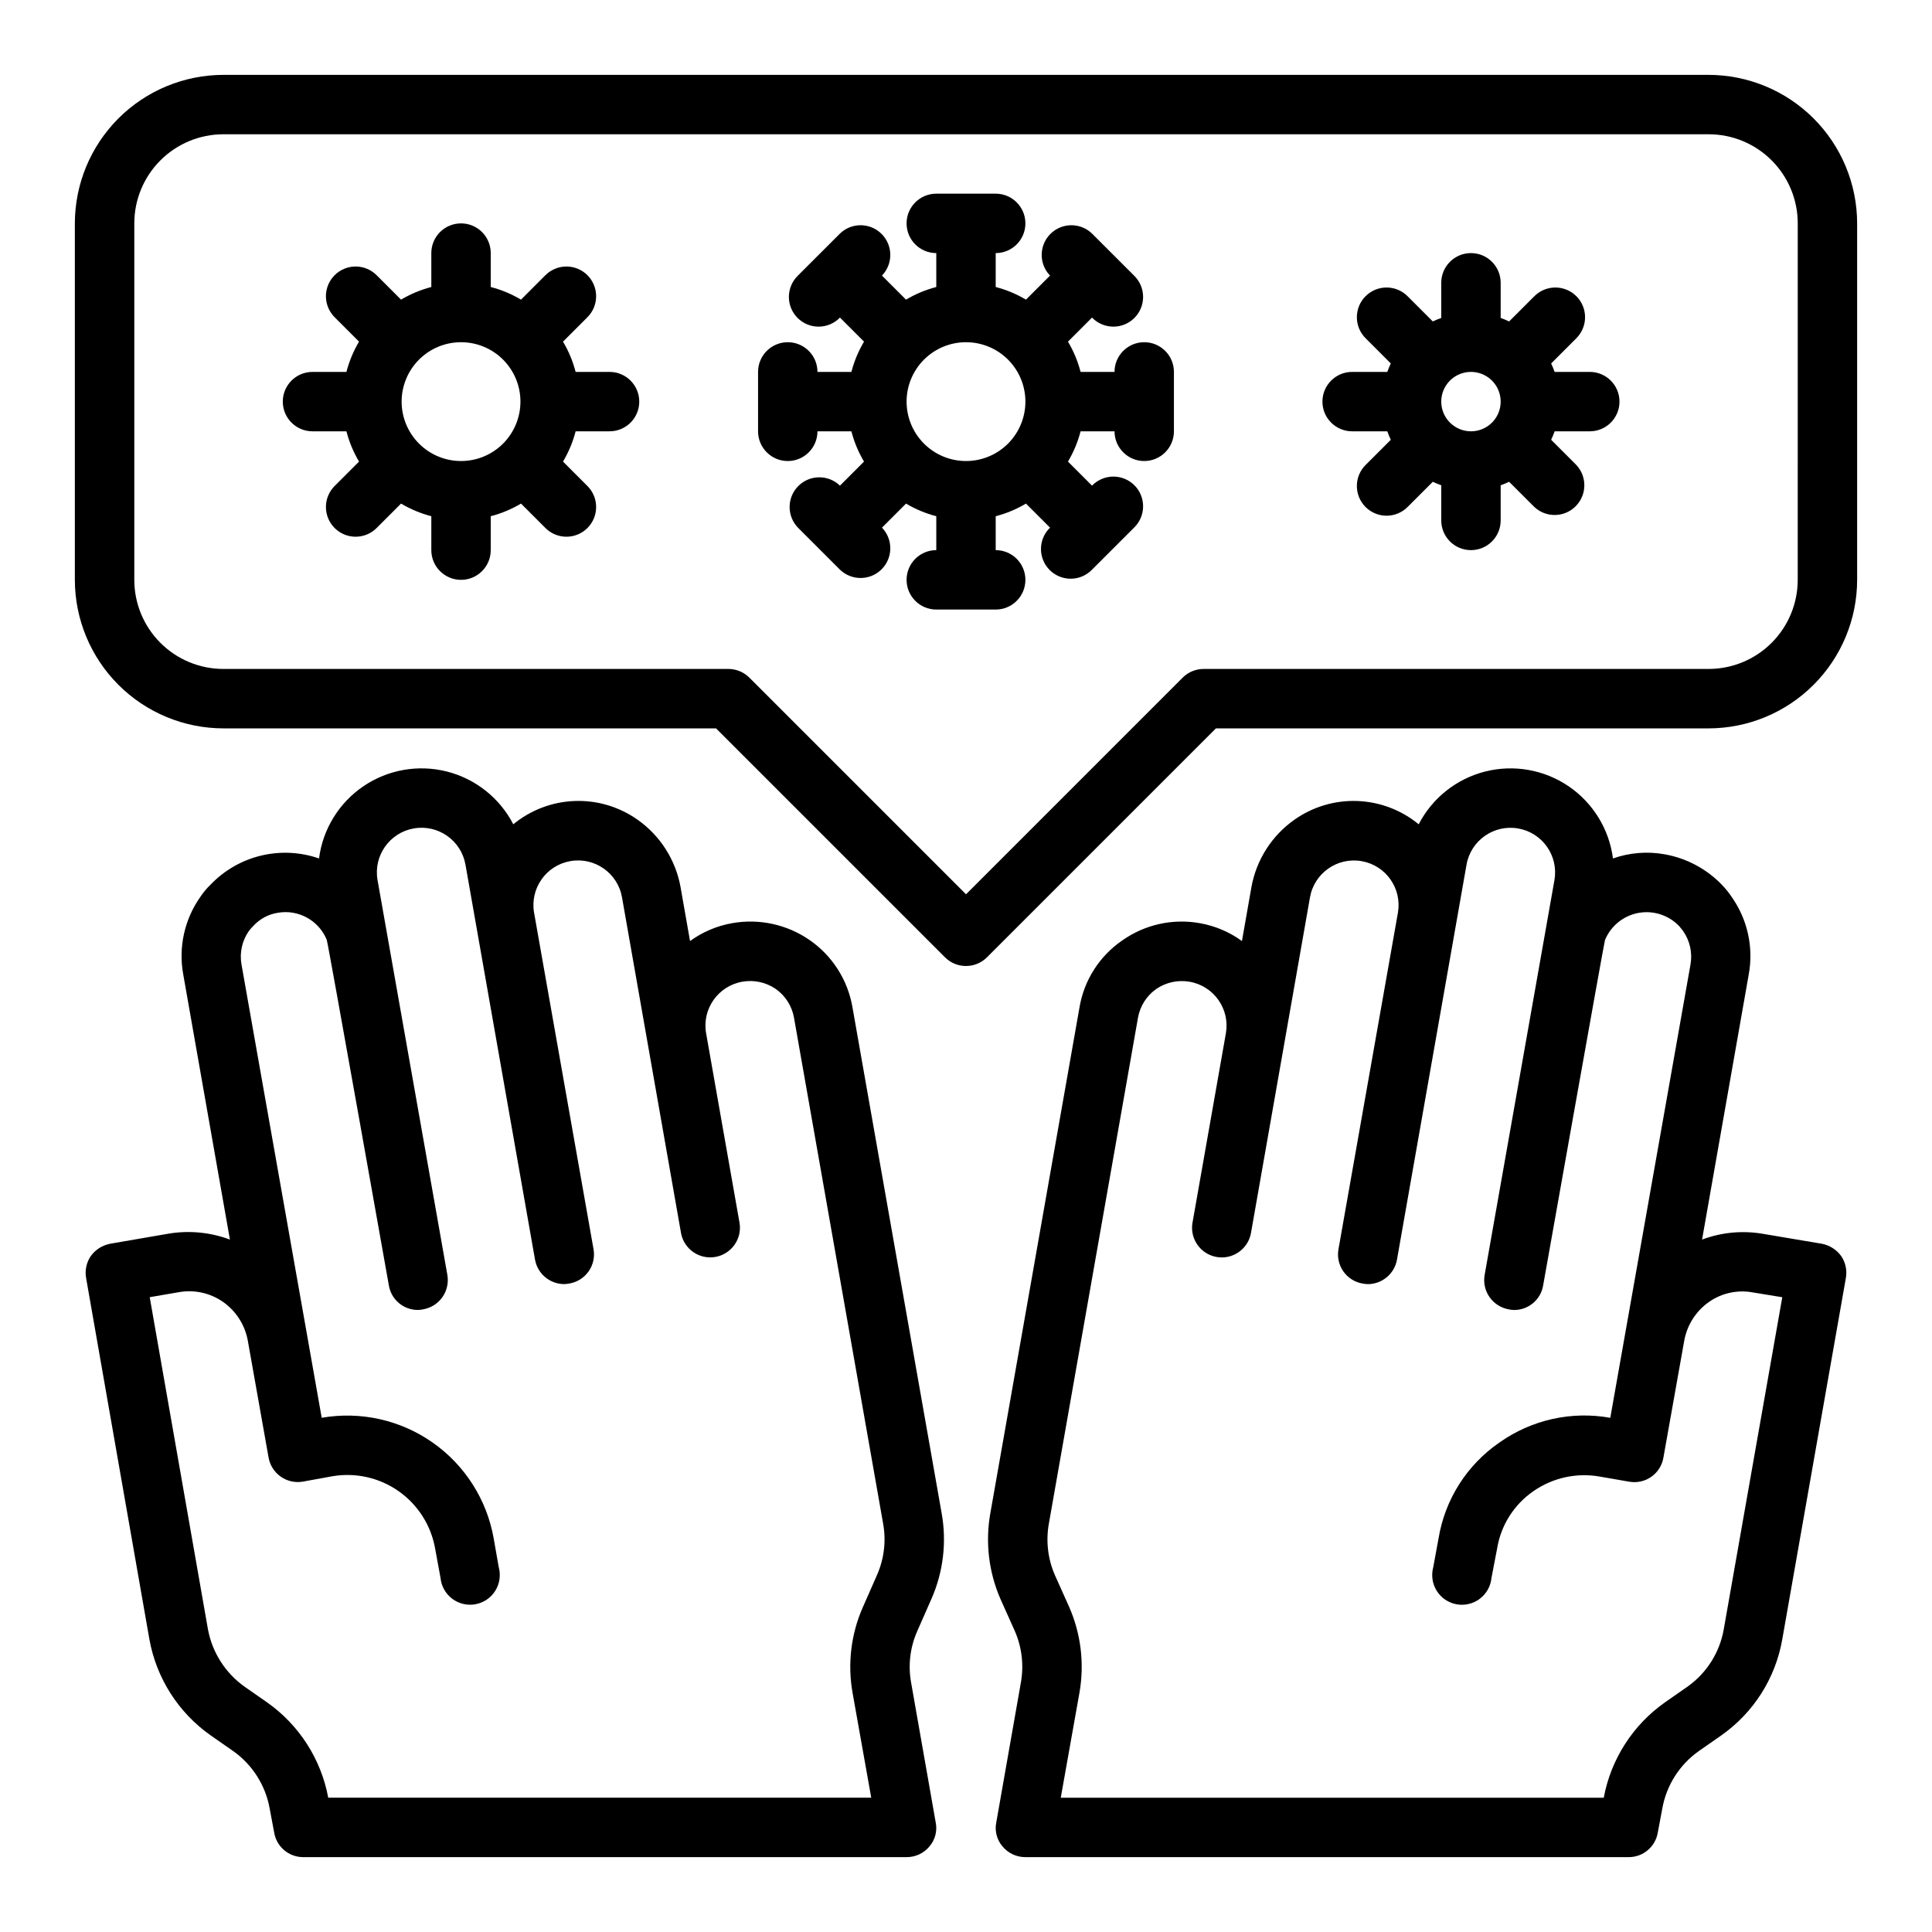
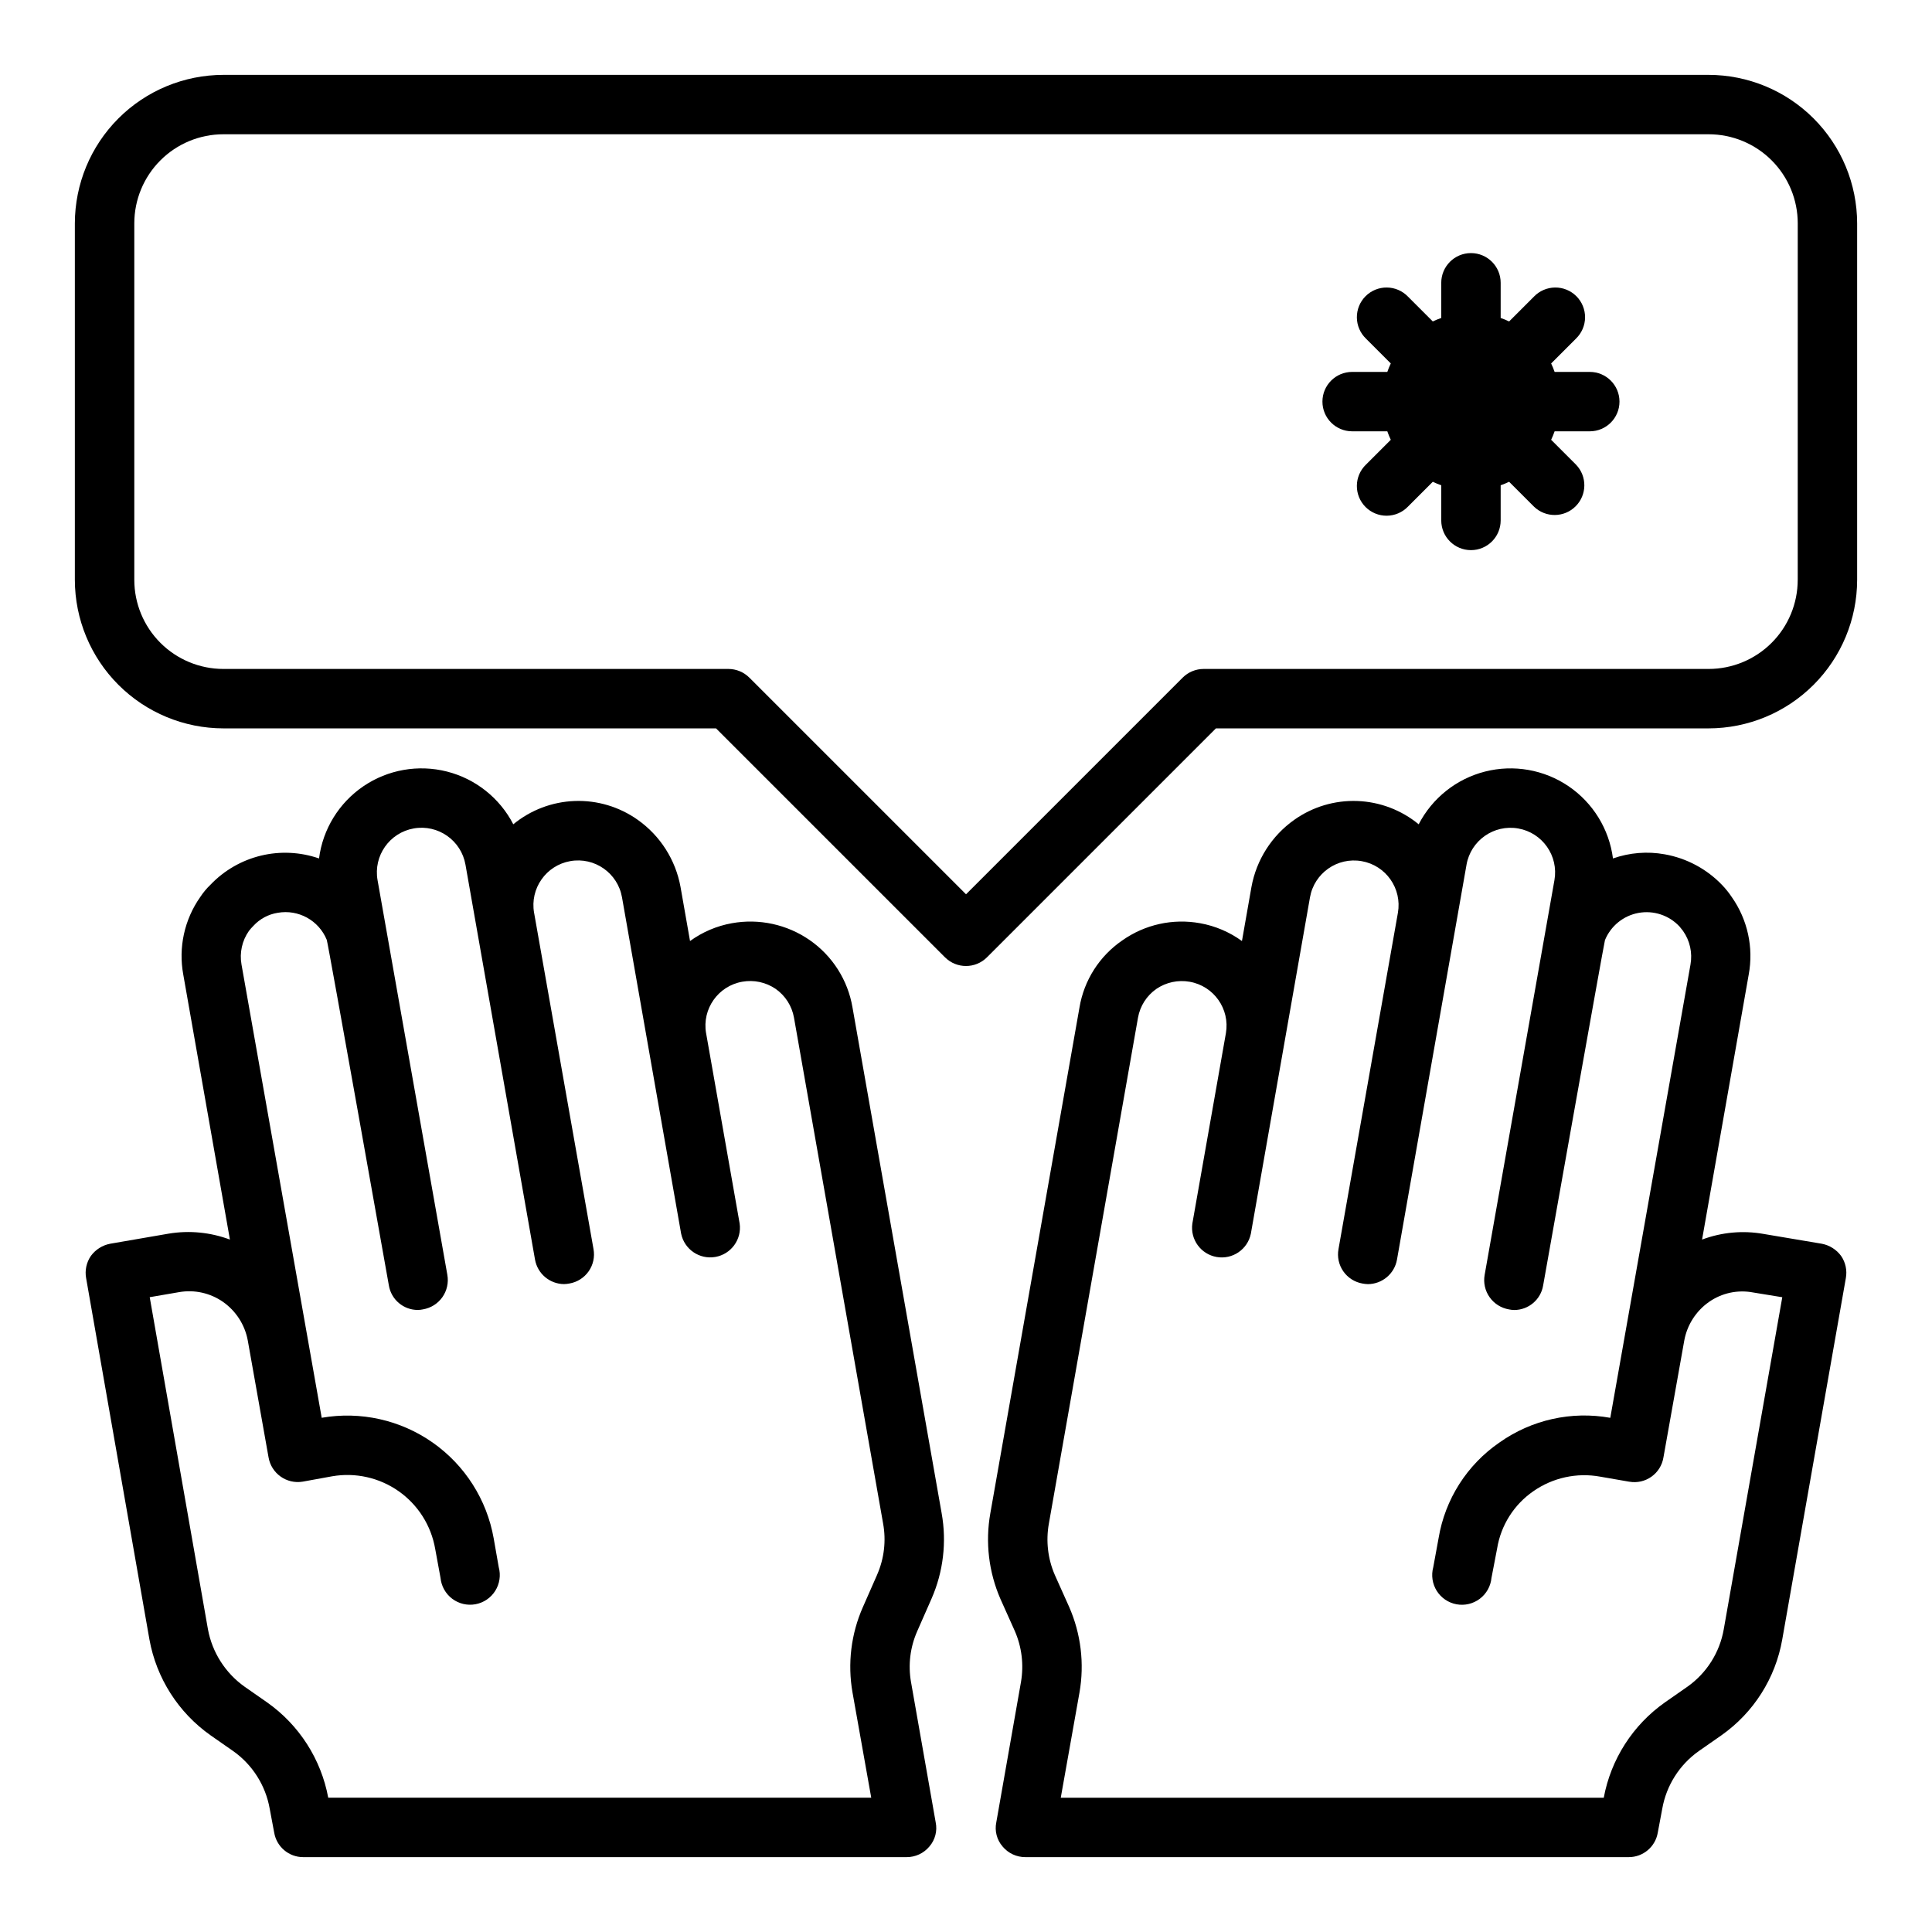
<svg xmlns="http://www.w3.org/2000/svg" fill="#000000" width="800px" height="800px" version="1.1" viewBox="144 144 512 512">
  <g>
-     <path d="m565.31 242.56h-9.32c-0.266-0.766-0.574-1.516-0.922-2.242l6.59-6.59c1.516-1.469 2.383-3.484 2.402-5.594 0.016-2.113-0.812-4.144-2.305-5.637-1.496-1.492-3.523-2.324-5.637-2.305-2.109 0.02-4.125 0.883-5.594 2.402l-6.59 6.59c-0.73-0.348-1.477-0.656-2.242-0.922v-9.32c0-4.348-3.523-7.871-7.871-7.871-4.348 0-7.875 3.523-7.875 7.871v9.32c-0.762 0.266-1.512 0.574-2.242 0.922l-6.59-6.59c-1.465-1.52-3.481-2.383-5.594-2.402-2.109-0.02-4.141 0.812-5.633 2.305-1.492 1.492-2.324 3.523-2.305 5.637 0.016 2.109 0.883 4.125 2.402 5.594l6.59 6.59c-0.352 0.727-0.656 1.477-0.922 2.242h-9.32c-4.348 0-7.875 3.523-7.875 7.871 0 4.348 3.527 7.871 7.875 7.871h9.32c0.266 0.766 0.57 1.516 0.922 2.246l-6.59 6.59v-0.004c-1.52 1.469-2.387 3.484-2.402 5.594-0.02 2.113 0.812 4.144 2.305 5.637 1.492 1.492 3.523 2.324 5.633 2.305 2.113-0.02 4.129-0.883 5.594-2.402l6.59-6.59c0.73 0.352 1.48 0.656 2.242 0.922v9.32c0 4.348 3.527 7.871 7.875 7.871 4.348 0 7.871-3.523 7.871-7.871v-9.32c0.766-0.266 1.512-0.57 2.242-0.922l6.59 6.59c3.09 2.984 8 2.941 11.035-0.098 3.035-3.035 3.078-7.945 0.098-11.035l-6.59-6.59v0.004c0.348-0.73 0.656-1.48 0.922-2.246h9.32c4.348 0 7.871-3.523 7.871-7.871 0-4.348-3.523-7.871-7.871-7.871zm-39.359 7.871h-0.004c0-3.184 1.918-6.055 4.859-7.273 2.945-1.219 6.328-0.543 8.582 1.707 2.25 2.25 2.922 5.637 1.707 8.578-1.219 2.941-4.09 4.859-7.273 4.859-4.348 0-7.875-3.523-7.875-7.871z" />
-     <path d="m447.23 234.69c-4.348 0-7.871 3.523-7.871 7.871h-8.992c-0.73-2.82-1.855-5.519-3.344-8.023l6.375-6.375c1.469 1.52 3.484 2.383 5.594 2.402 2.113 0.02 4.144-0.812 5.637-2.305 1.492-1.492 2.324-3.523 2.305-5.637-0.02-2.109-0.883-4.125-2.402-5.594l-11.133-11.129c-3.086-2.984-7.996-2.941-11.035 0.094-3.035 3.039-3.078 7.949-0.094 11.035l-6.379 6.379c-2.5-1.488-5.203-2.617-8.02-3.348v-8.988c4.348 0 7.871-3.523 7.871-7.871 0-4.348-3.523-7.875-7.871-7.875h-15.746c-4.348 0-7.871 3.527-7.871 7.875 0 4.348 3.523 7.871 7.871 7.871v8.988c-2.816 0.73-5.519 1.859-8.02 3.348l-6.375-6.375v-0.004c2.981-3.086 2.938-7.996-0.098-11.035-3.035-3.035-7.945-3.078-11.035-0.094l-11.133 11.129c-1.516 1.469-2.383 3.484-2.402 5.594-0.016 2.113 0.812 4.144 2.305 5.637 1.496 1.492 3.523 2.324 5.637 2.305 2.109-0.02 4.125-0.883 5.594-2.402l6.375 6.375c-1.488 2.504-2.613 5.203-3.344 8.023h-8.992c0-4.348-3.523-7.871-7.871-7.871s-7.871 3.523-7.871 7.871v15.742c0 4.348 3.523 7.875 7.871 7.875s7.871-3.527 7.871-7.875h8.992c0.73 2.82 1.855 5.519 3.344 8.023l-6.375 6.375c-3.09-2.984-8-2.941-11.035 0.098-3.035 3.035-3.078 7.945-0.098 11.035l11.133 11.133v-0.004c3.09 2.984 8 2.941 11.035-0.094 3.035-3.039 3.078-7.949 0.098-11.035l6.375-6.375v-0.004c2.5 1.488 5.203 2.617 8.02 3.348v8.988c-4.348 0-7.871 3.527-7.871 7.875 0 4.348 3.523 7.871 7.871 7.871h15.746c4.348 0 7.871-3.523 7.871-7.871 0-4.348-3.523-7.875-7.871-7.875v-8.988c2.816-0.73 5.519-1.859 8.02-3.348l6.379 6.379c-1.52 1.465-2.387 3.481-2.402 5.594-0.02 2.109 0.812 4.141 2.305 5.633 1.492 1.492 3.523 2.324 5.633 2.305 2.113-0.016 4.129-0.883 5.594-2.402l11.133-11.133v0.004c1.52-1.469 2.383-3.484 2.402-5.594 0.02-2.113-0.812-4.144-2.305-5.637-1.492-1.492-3.523-2.324-5.637-2.305-2.109 0.02-4.125 0.883-5.594 2.402l-6.375-6.375c1.488-2.504 2.613-5.203 3.344-8.023h8.992c0 4.348 3.523 7.875 7.871 7.875 4.348 0 7.871-3.527 7.871-7.875v-15.742c0-2.09-0.828-4.09-2.305-5.566-1.477-1.477-3.477-2.305-5.566-2.305zm-47.23 31.488c-4.176 0-8.18-1.66-11.133-4.613-2.953-2.953-4.613-6.957-4.613-11.133 0-4.176 1.66-8.18 4.613-11.133 2.953-2.953 6.957-4.609 11.133-4.609s8.18 1.656 11.133 4.609c2.949 2.953 4.609 6.957 4.609 11.133 0 4.176-1.66 8.18-4.609 11.133-2.953 2.953-6.957 4.613-11.133 4.613z" />
-     <path d="m305.54 242.56h-8.992c-0.73-2.82-1.855-5.519-3.344-8.023l6.375-6.375c1.52-1.469 2.387-3.484 2.402-5.594 0.02-2.113-0.812-4.141-2.305-5.637-1.492-1.492-3.523-2.32-5.633-2.305-2.113 0.02-4.129 0.887-5.594 2.402l-6.379 6.379c-2.5-1.488-5.203-2.617-8.02-3.348v-8.988c0-4.348-3.523-7.871-7.871-7.871-4.348 0-7.875 3.523-7.875 7.871v8.988c-2.816 0.73-5.519 1.859-8.02 3.348l-6.379-6.379c-1.465-1.516-3.481-2.383-5.594-2.402-2.109-0.016-4.141 0.812-5.633 2.305-1.492 1.496-2.324 3.523-2.305 5.637 0.016 2.109 0.883 4.125 2.402 5.594l6.375 6.375c-1.488 2.504-2.613 5.203-3.344 8.023h-8.992c-4.348 0-7.871 3.523-7.871 7.871 0 4.348 3.523 7.871 7.871 7.871h8.992c0.73 2.82 1.855 5.519 3.344 8.023l-6.375 6.375c-1.52 1.469-2.387 3.484-2.402 5.594-0.02 2.113 0.812 4.144 2.305 5.637 1.492 1.492 3.523 2.324 5.633 2.305 2.113-0.02 4.129-0.883 5.594-2.402l6.379-6.379c2.5 1.488 5.203 2.617 8.02 3.348v8.988c0 4.348 3.527 7.875 7.875 7.875 4.348 0 7.871-3.527 7.871-7.875v-8.988c2.816-0.73 5.519-1.859 8.02-3.348l6.379 6.379c1.465 1.52 3.481 2.383 5.594 2.402 2.109 0.02 4.141-0.812 5.633-2.305 1.492-1.492 2.324-3.523 2.305-5.637-0.016-2.109-0.883-4.125-2.402-5.594l-6.375-6.375c1.488-2.504 2.613-5.203 3.344-8.023h8.992c4.348 0 7.871-3.523 7.871-7.871 0-4.348-3.523-7.871-7.871-7.871zm-39.359 23.617c-4.176 0-8.184-1.66-11.133-4.613-2.953-2.953-4.613-6.957-4.613-11.133 0-4.176 1.66-8.18 4.613-11.133 2.949-2.953 6.957-4.609 11.133-4.609s8.18 1.656 11.133 4.609c2.949 2.953 4.609 6.957 4.609 11.133 0 4.176-1.66 8.18-4.609 11.133-2.953 2.953-6.957 4.613-11.133 4.613z" />
+     <path d="m565.31 242.56h-9.32c-0.266-0.766-0.574-1.516-0.922-2.242l6.59-6.59c1.516-1.469 2.383-3.484 2.402-5.594 0.016-2.113-0.812-4.144-2.305-5.637-1.496-1.492-3.523-2.324-5.637-2.305-2.109 0.02-4.125 0.883-5.594 2.402l-6.59 6.59c-0.73-0.348-1.477-0.656-2.242-0.922v-9.32c0-4.348-3.523-7.871-7.871-7.871-4.348 0-7.875 3.523-7.875 7.871v9.32c-0.762 0.266-1.512 0.574-2.242 0.922l-6.59-6.59c-1.465-1.52-3.481-2.383-5.594-2.402-2.109-0.02-4.141 0.812-5.633 2.305-1.492 1.492-2.324 3.523-2.305 5.637 0.016 2.109 0.883 4.125 2.402 5.594l6.59 6.59c-0.352 0.727-0.656 1.477-0.922 2.242h-9.32c-4.348 0-7.875 3.523-7.875 7.871 0 4.348 3.527 7.871 7.875 7.871h9.32c0.266 0.766 0.57 1.516 0.922 2.246l-6.59 6.59v-0.004c-1.52 1.469-2.387 3.484-2.402 5.594-0.02 2.113 0.812 4.144 2.305 5.637 1.492 1.492 3.523 2.324 5.633 2.305 2.113-0.02 4.129-0.883 5.594-2.402l6.59-6.59c0.73 0.352 1.48 0.656 2.242 0.922v9.32c0 4.348 3.527 7.871 7.875 7.871 4.348 0 7.871-3.523 7.871-7.871v-9.32c0.766-0.266 1.512-0.57 2.242-0.922l6.59 6.59c3.09 2.984 8 2.941 11.035-0.098 3.035-3.035 3.078-7.945 0.098-11.035l-6.59-6.59v0.004c0.348-0.73 0.656-1.48 0.922-2.246h9.32c4.348 0 7.871-3.523 7.871-7.871 0-4.348-3.523-7.871-7.871-7.871zm-39.359 7.871h-0.004z" />
    <path d="m631.91 476.83c-1.238-1.684-3.066-2.836-5.117-3.227l-15.43-2.598c-5.469-0.973-11.098-0.457-16.297 1.496l12.359-70.219c1.328-7.172-0.289-14.578-4.488-20.547-0.746-1.121-1.586-2.172-2.516-3.148-4.086-4.289-9.438-7.156-15.273-8.188-4.582-0.828-9.305-0.445-13.695 1.102-1.004-7.769-5.289-14.734-11.766-19.141-6.481-4.402-14.535-5.816-22.129-3.891-7.594 1.93-13.996 7.019-17.59 13.98-4.606-3.793-10.332-5.961-16.293-6.176-5.961-0.215-11.828 1.543-16.691 4.996-5.961 4.215-10.031 10.605-11.336 17.789l-2.519 14.328c-3.297-2.391-7.09-4.008-11.098-4.723-7.211-1.309-14.641 0.336-20.625 4.566-6.043 4.141-10.137 10.562-11.336 17.789l-23.617 133.98c-1.371 7.684-0.441 15.598 2.676 22.75l3.777 8.422 0.004 0.004c1.879 4.277 2.453 9.016 1.652 13.617l-6.535 37.156c-0.469 2.266 0.145 4.621 1.652 6.375 1.496 1.809 3.719 2.848 6.062 2.836h159.88c3.828 0.016 7.098-2.758 7.715-6.535l1.18-6.297c1.09-6.168 4.57-11.656 9.684-15.273l5.984-4.172h-0.004c8.539-6 14.344-15.145 16.137-25.426l16.848-95.723c0.383-2.059-0.07-4.184-1.258-5.906zm-31.098 98.953c-1.074 6.133-4.523 11.594-9.602 15.191l-5.984 4.172c-8.496 5.984-14.316 15.055-16.215 25.27h-143.9l4.961-27.867c1.344-7.688 0.387-15.602-2.758-22.75l-3.777-8.422c-1.855-4.285-2.402-9.023-1.574-13.617l23.617-134.06c0.547-3.094 2.301-5.84 4.879-7.637 2.582-1.754 5.746-2.43 8.816-1.887 6.406 1.121 10.699 7.207 9.605 13.617l-8.895 50.461c-0.602 4.215 2.258 8.141 6.453 8.863 4.195 0.727 8.207-2.016 9.055-6.188l15.664-89.109v-0.004c1.129-6.434 7.262-10.734 13.699-9.602 6.434 1.129 10.734 7.262 9.602 13.695l-15.742 89.109v0.004c-0.379 2.059 0.082 4.184 1.277 5.898 1.199 1.715 3.035 2.879 5.098 3.234 0.469 0.09 0.941 0.141 1.418 0.156 3.812-0.023 7.066-2.773 7.715-6.535l18.422-104.62-0.004 0.004c1.133-6.438 7.266-10.734 13.699-9.605 6.434 1.129 10.734 7.262 9.602 13.699l-18.496 104.62c-0.367 2.07 0.109 4.195 1.324 5.91 1.211 1.715 3.059 2.875 5.129 3.223 0.441 0.094 0.891 0.148 1.34 0.156 3.828 0.02 7.102-2.754 7.715-6.535 0 0 16.137-90.844 16.375-91.473h-0.004c1.539-3.766 4.887-6.488 8.891-7.223 4-0.73 8.098 0.625 10.871 3.602l0.945 1.18-0.004 0.004c1.816 2.582 2.523 5.785 1.969 8.895l-21.254 120.13v-0.004c-10.266-1.852-20.848 0.504-29.363 6.535-8.602 5.906-14.426 15.055-16.137 25.348l-1.418 7.715c-0.578 2.125-0.242 4.398 0.93 6.266 1.176 1.863 3.074 3.152 5.242 3.551 2.168 0.398 4.402-0.129 6.164-1.457 1.758-1.328 2.883-3.332 3.094-5.523l1.496-7.793v-0.004c1-6.156 4.469-11.645 9.605-15.191 5.152-3.594 11.527-4.984 17.711-3.856l7.715 1.34v-0.004c2.059 0.363 4.176-0.117 5.879-1.332 1.699-1.211 2.844-3.059 3.172-5.121l5.512-30.938c0.75-4.137 3.098-7.812 6.535-10.234 3.406-2.391 7.641-3.301 11.727-2.519l7.715 1.258z" />
    <path d="m387.09 576.25 3.777-8.582c3.121-7.125 4.055-15.016 2.676-22.672l-23.617-133.98c-1.215-7.238-5.305-13.684-11.336-17.871-6.008-4.168-13.426-5.781-20.621-4.484-4.012 0.715-7.805 2.332-11.102 4.723l-2.519-14.328c-1.305-7.184-5.371-13.574-11.336-17.789-4.863-3.453-10.73-5.211-16.691-4.996-5.961 0.215-11.688 2.383-16.293 6.176-3.59-6.961-9.996-12.051-17.586-13.98-7.594-1.926-15.648-0.512-22.129 3.891-6.481 4.406-10.766 11.371-11.766 19.141-4.949-1.715-10.289-1.977-15.383-0.75-5.094 1.23-9.727 3.894-13.352 7.68-1.039 0.996-1.965 2.106-2.754 3.305-4.195 5.969-5.812 13.375-4.488 20.547l12.359 70.219c-5.176-1.934-10.766-2.477-16.215-1.574l-15.508 2.676c-2.055 0.391-3.883 1.543-5.117 3.227-1.188 1.723-1.641 3.848-1.262 5.906l16.77 95.723c1.852 10.277 7.68 19.41 16.215 25.426l5.984 4.172c5.113 3.617 8.59 9.105 9.68 15.273l1.18 6.297h0.004c0.613 3.777 3.887 6.551 7.715 6.535h159.88c2.344 0.012 4.57-1.027 6.062-2.836 1.508-1.754 2.121-4.109 1.652-6.375l-6.535-37.156c-0.809-4.578-0.23-9.293 1.656-13.539zm-10.629-14.957-3.777 8.582v-0.004c-3.148 7.117-4.106 15.012-2.758 22.672l4.961 27.867h-143.9c-1.895-10.215-7.715-19.285-16.215-25.27l-5.984-4.172c-5.074-3.617-8.547-9.062-9.68-15.191l-15.43-88.008 7.793-1.34c4.074-0.707 8.262 0.227 11.652 2.598 3.414 2.406 5.758 6.047 6.531 10.156l5.512 31.016c0.723 4.277 4.769 7.164 9.051 6.453l7.793-1.418c6.172-1.074 12.516 0.348 17.637 3.949 5.121 3.602 8.605 9.09 9.68 15.262l1.418 7.715c0.215 2.191 1.336 4.195 3.094 5.523 1.762 1.328 3.996 1.855 6.164 1.457 2.168-0.398 4.07-1.688 5.242-3.551 1.172-1.867 1.512-4.141 0.93-6.266l-1.34-7.637c-1.816-10.273-7.637-19.41-16.18-25.402-8.547-5.992-19.117-8.348-29.398-6.559l-2.992-16.926-18.262-103.2c-0.555-3.109 0.152-6.312 1.969-8.895 0.363-0.473 0.758-0.918 1.18-1.34 1.699-1.852 3.973-3.074 6.457-3.465 5.473-0.969 10.883 2.016 12.988 7.164 0.316 0.707 16.453 91.551 16.453 91.551 0.609 3.781 3.883 6.555 7.711 6.535 0.453-0.008 0.898-0.062 1.34-0.156 2.07-0.348 3.918-1.508 5.133-3.223 1.211-1.715 1.688-3.84 1.324-5.91l-18.5-104.62c-1.133-6.438 3.168-12.57 9.602-13.699 6.438-1.129 12.566 3.168 13.699 9.605l18.422 104.62v-0.004c0.648 3.762 3.898 6.512 7.711 6.535 0.477-0.016 0.953-0.066 1.418-0.156 2.062-0.355 3.898-1.52 5.098-3.234 1.199-1.715 1.66-3.84 1.281-5.898l-15.742-89.109-0.004-0.004c-1.129-6.434 3.168-12.566 9.605-13.695 6.434-1.133 12.566 3.168 13.695 9.602l15.664 89.109v0.004c0.852 4.172 4.859 6.914 9.055 6.188 4.195-0.723 7.055-4.648 6.457-8.863l-8.895-50.461h-0.004c-1.094-6.41 3.199-12.496 9.605-13.617 3.074-0.543 6.234 0.133 8.816 1.887 2.578 1.797 4.332 4.543 4.879 7.637l23.617 134.06c0.836 4.566 0.285 9.281-1.574 13.539z" />
    <path d="m596.8 163.84h-393.6c-10.438 0.016-20.441 4.164-27.82 11.543s-11.527 17.383-11.543 27.82v94.465c0.016 10.434 4.164 20.438 11.543 27.816 7.379 7.379 17.383 11.531 27.82 11.543h130.56l60.668 60.668h0.004c3.074 3.074 8.055 3.074 11.129 0l60.672-60.668h130.57c10.434-0.012 20.438-4.164 27.816-11.543 7.379-7.379 11.531-17.383 11.543-27.816v-94.465c-0.012-10.438-4.164-20.441-11.543-27.82-7.379-7.379-17.383-11.527-27.816-11.543zm23.617 133.82-0.004 0.004c0 6.262-2.488 12.27-6.914 16.695-4.43 4.43-10.438 6.918-16.699 6.918h-133.82c-2.09 0-4.09 0.832-5.566 2.309l-57.41 57.41-57.41-57.41h-0.004c-1.473-1.477-3.477-2.309-5.562-2.309h-133.82c-6.266 0-12.273-2.488-16.699-6.918-4.43-4.426-6.918-10.434-6.918-16.695v-94.465c0-6.266 2.488-12.273 6.918-16.699 4.426-4.43 10.434-6.918 16.699-6.918h393.6c6.262 0 12.27 2.488 16.699 6.918 4.426 4.426 6.914 10.434 6.914 16.699z" />
  </g>
</svg>